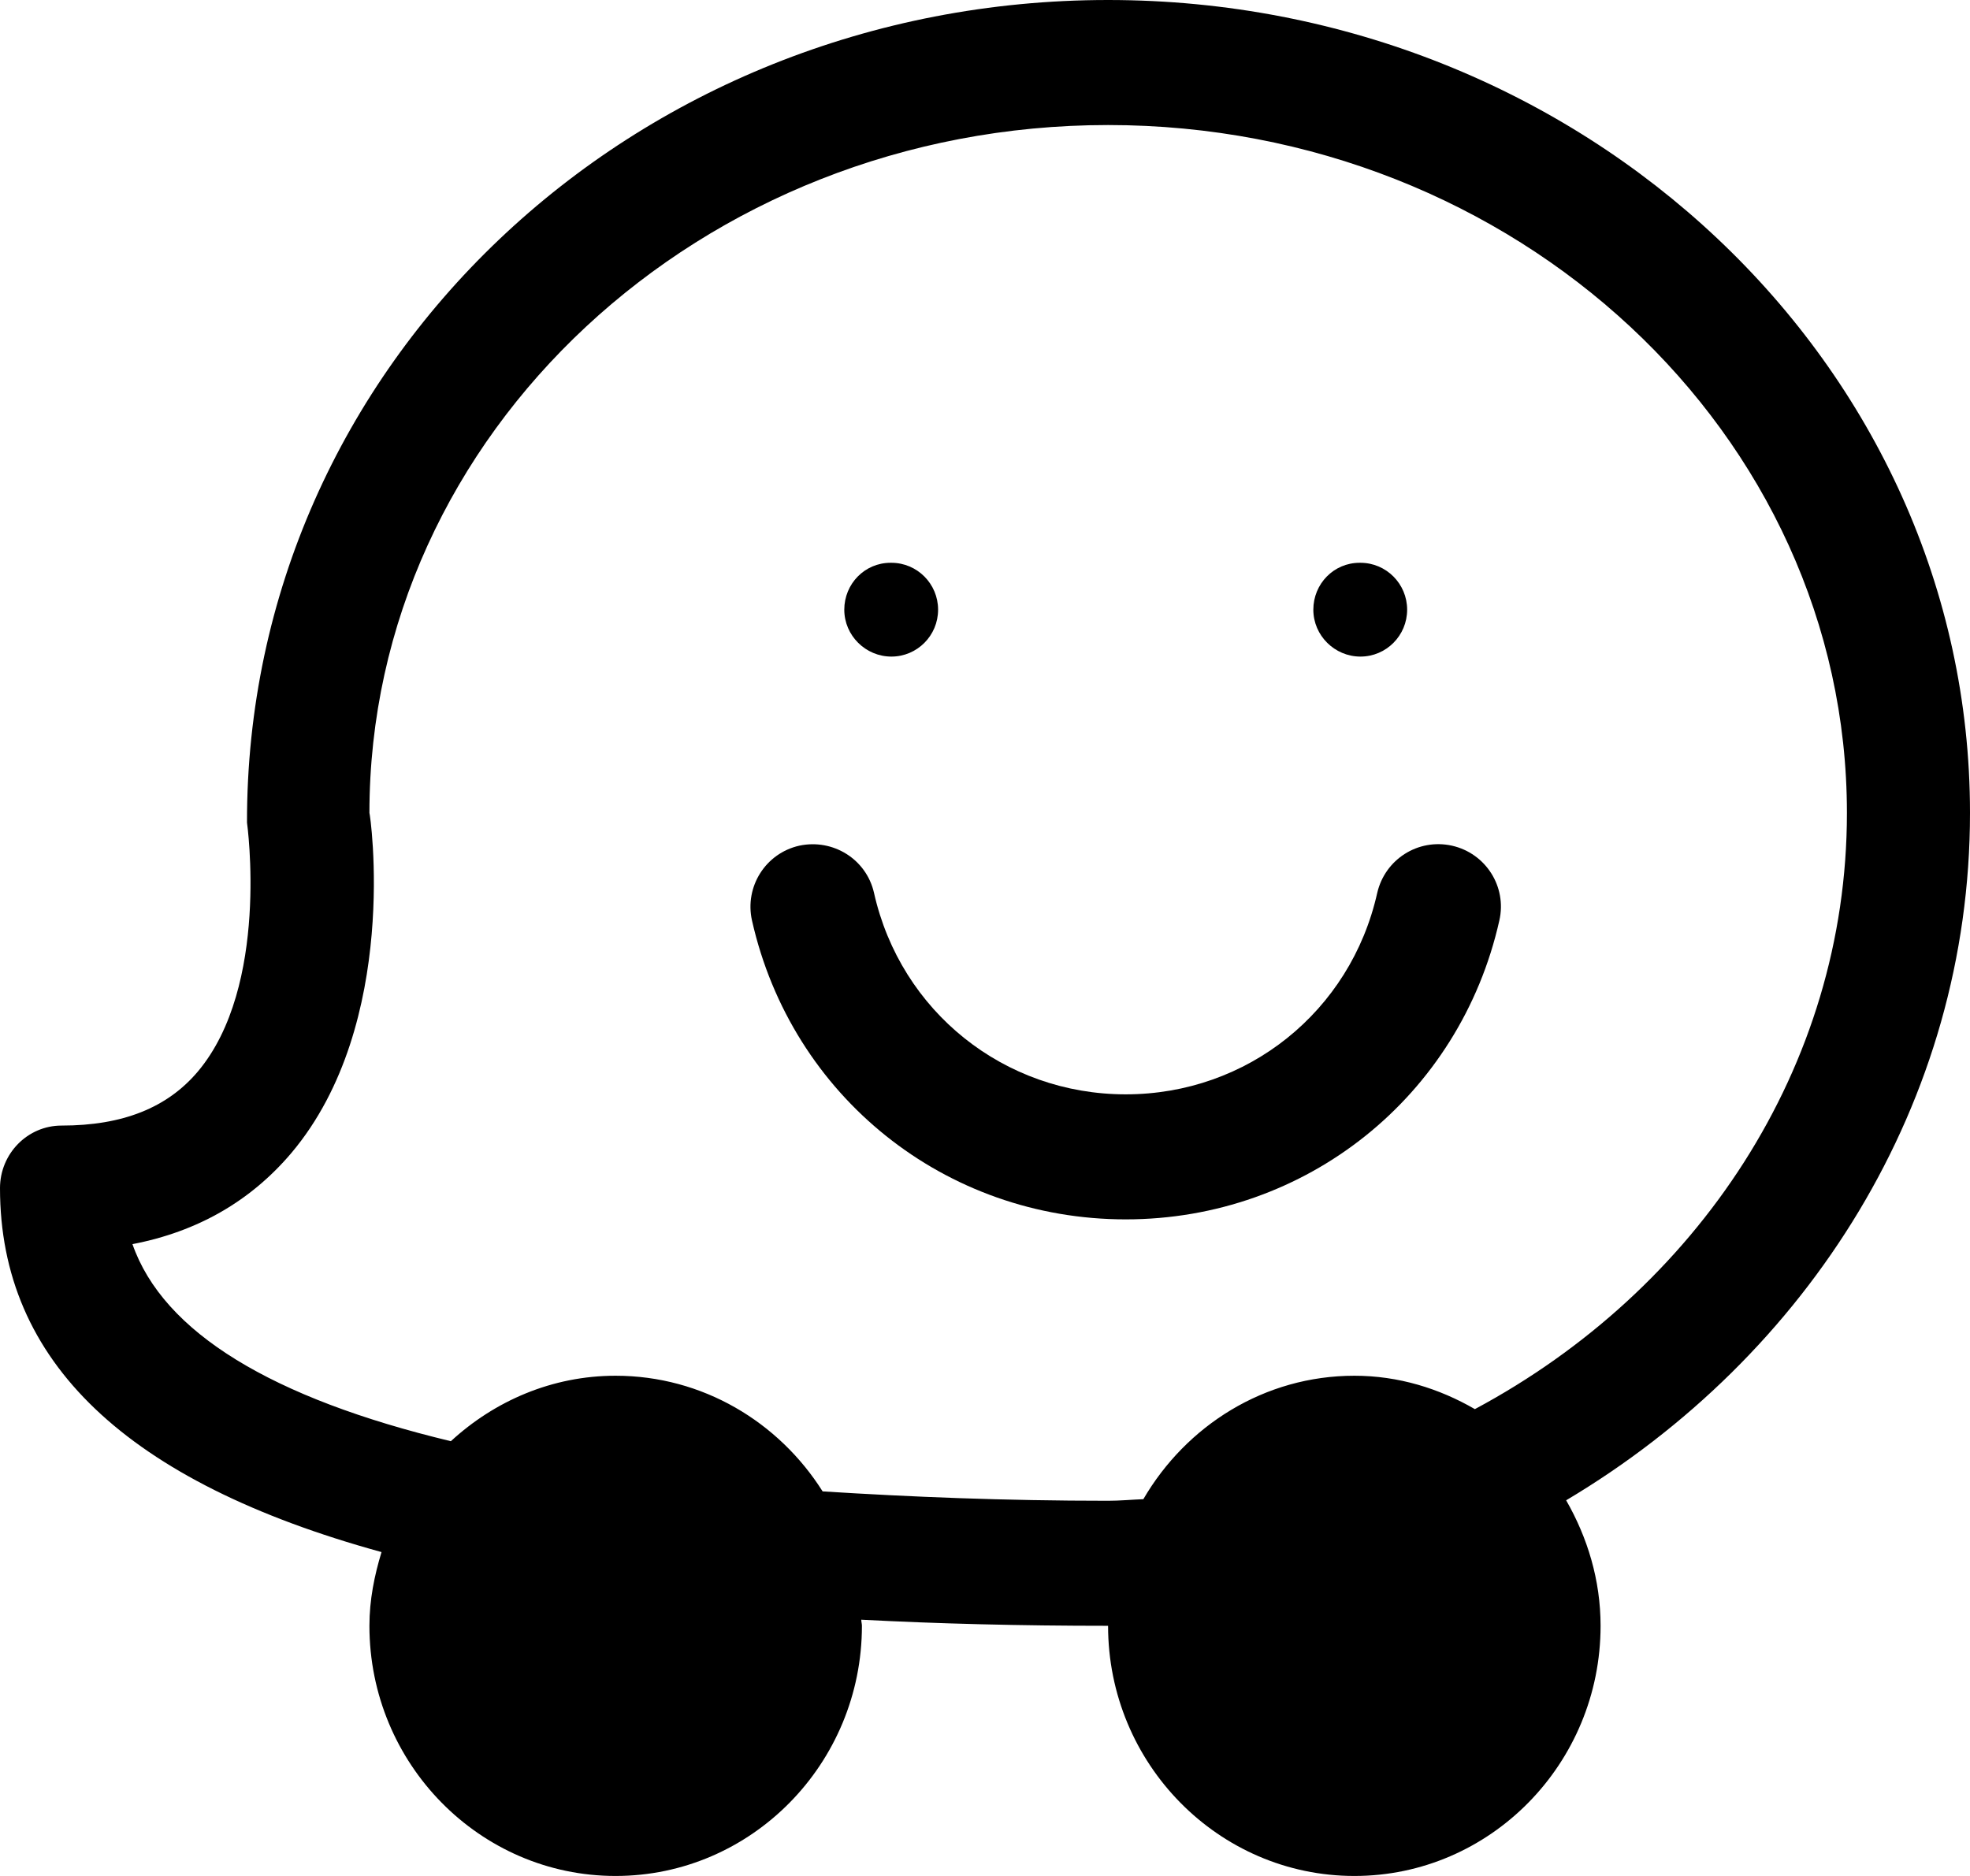
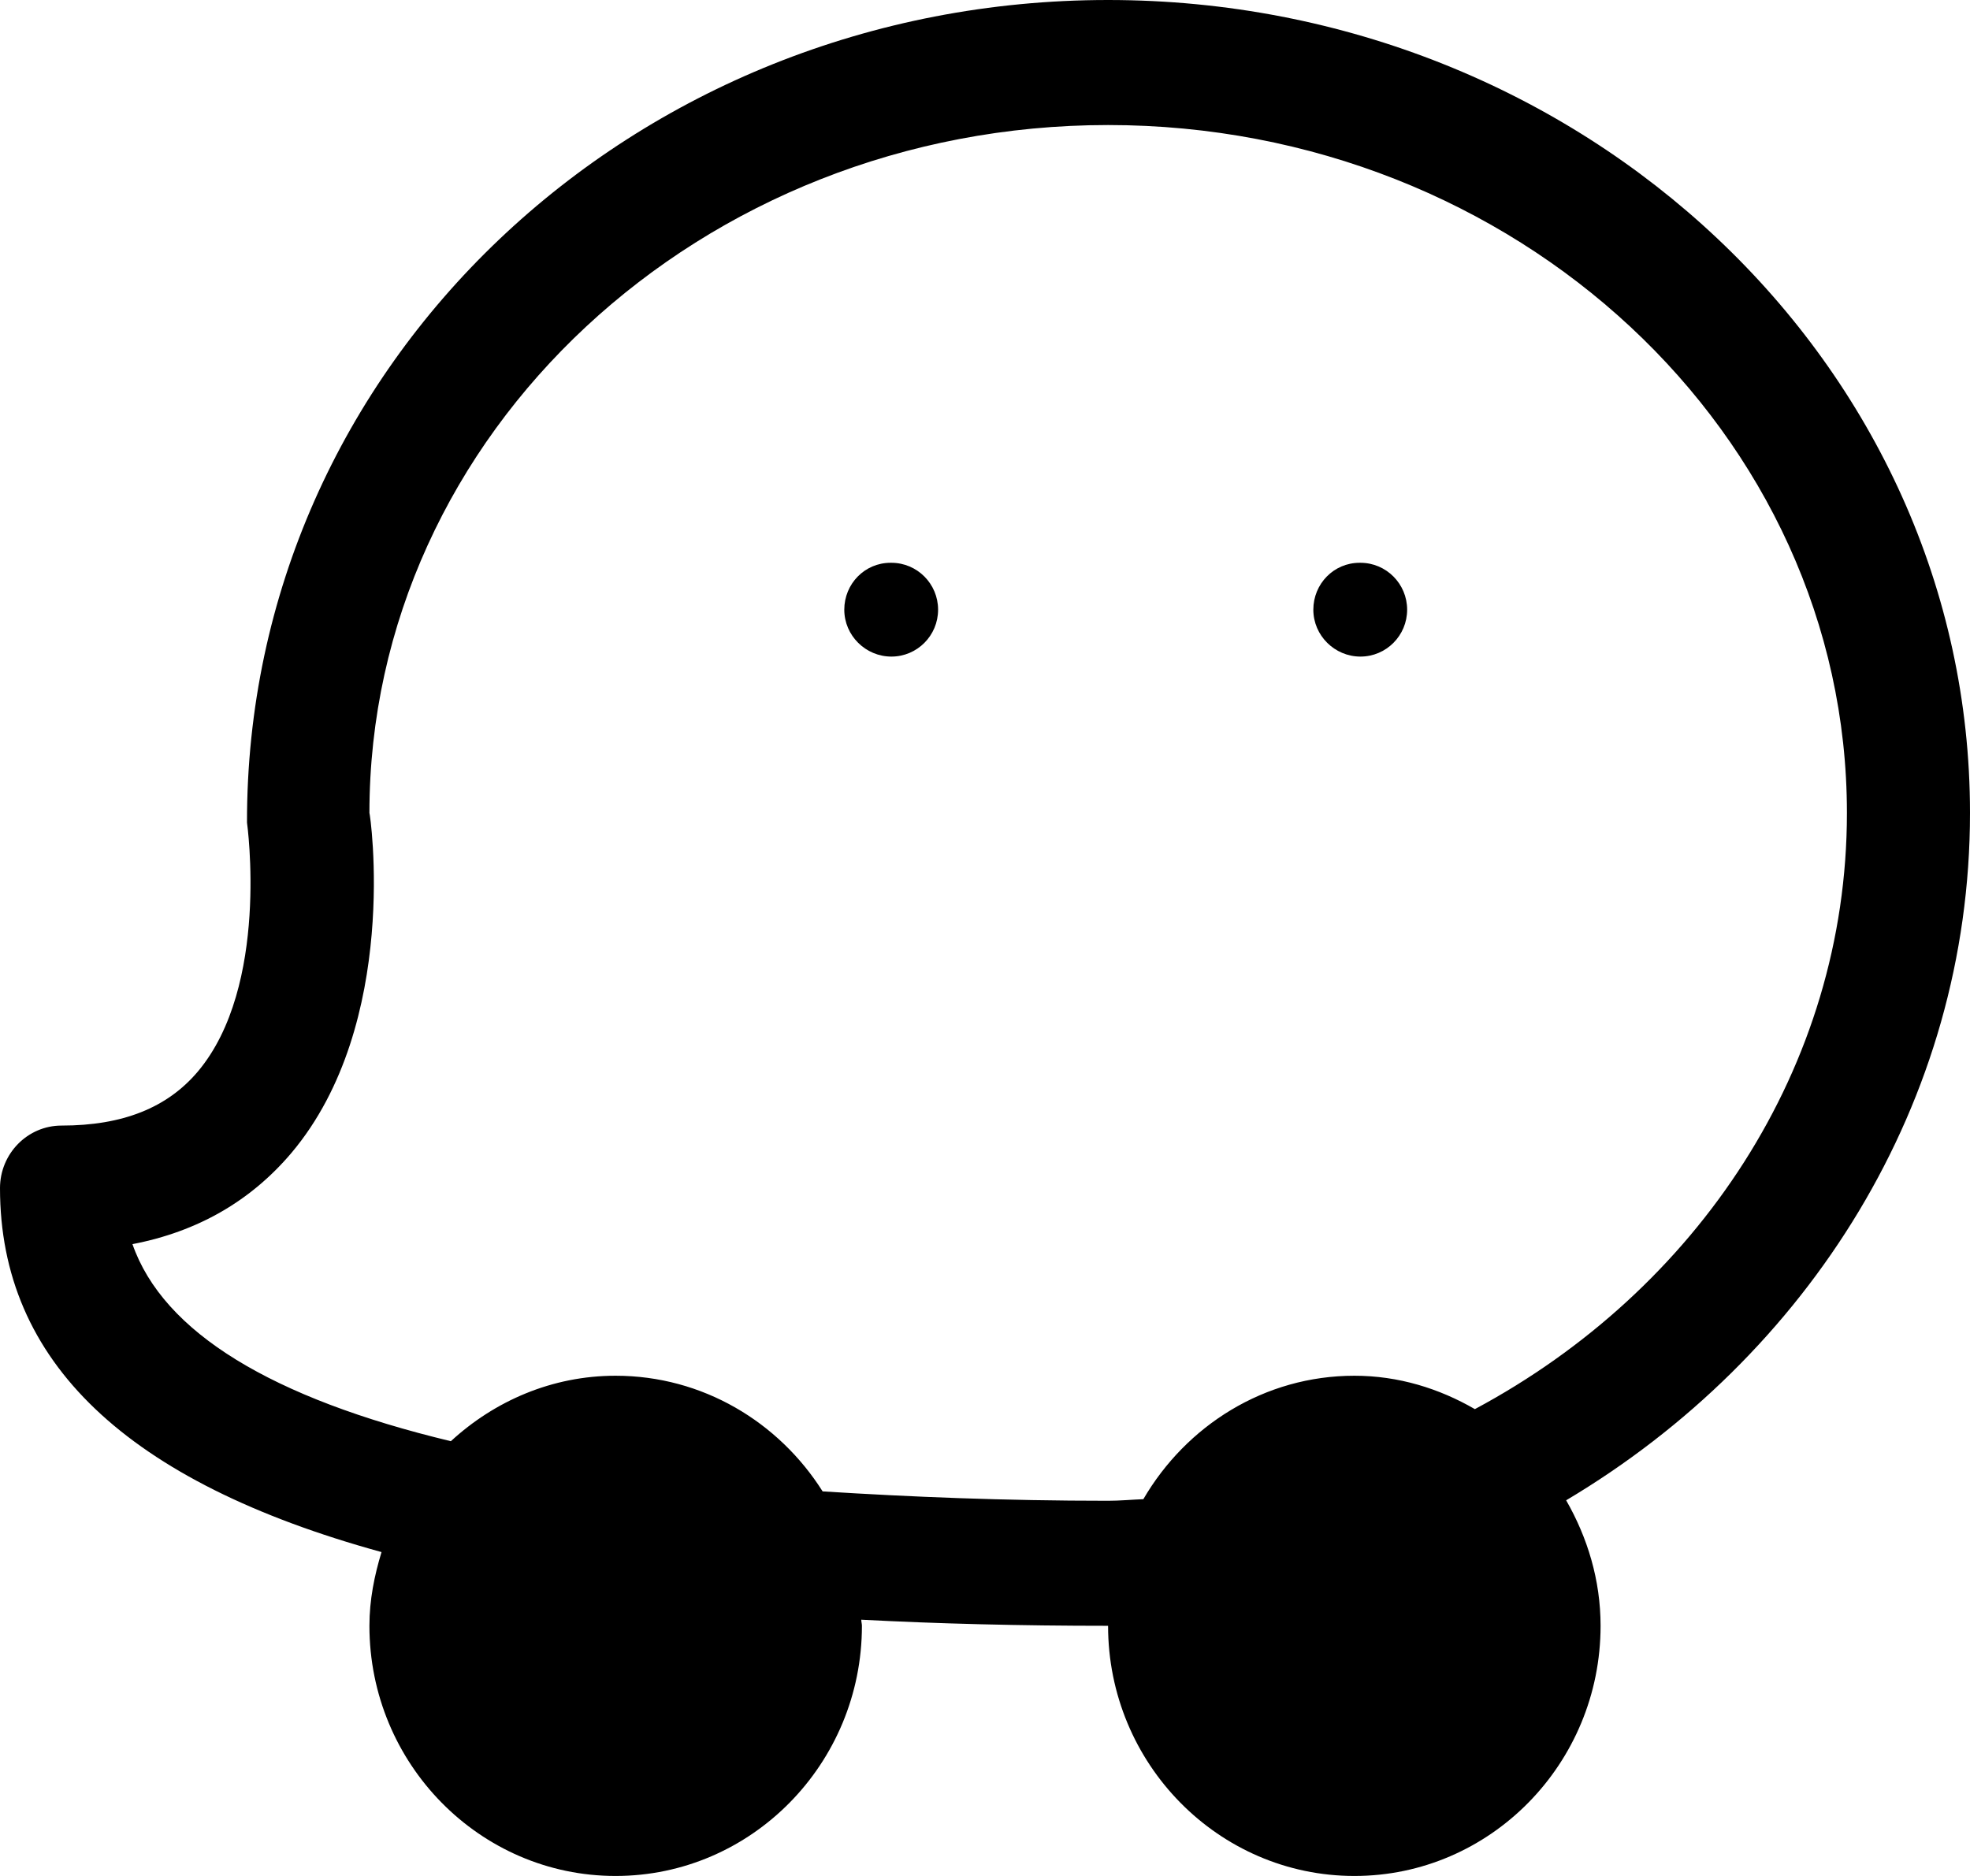
<svg xmlns="http://www.w3.org/2000/svg" width="21px" height="20px" viewBox="0 0 21 20" version="1.1">
  <title>waze-2</title>
  <g id="Desktop-Design" stroke="none" stroke-width="1" fill="none" fill-rule="evenodd">
    <g id="Township" transform="translate(-1077, -4693)" fill="#000000" fill-rule="nonzero">
      <g id="waze-2" transform="translate(1077, 4693)">
        <path d="M21,8.667 C21,3.888 16.877,0 11.812,0 C6.746,0 2.625,3.888 2.633,8.769 C2.635,8.787 2.876,10.513 2.109,11.424 C1.782,11.811 1.307,12 0.656,12 C0.294,12 0,12.299 0,12.667 C0,14.515 1.348,15.799 4.067,16.547 C3.991,16.797 3.938,17.057 3.938,17.333 C3.938,18.804 5.115,20 6.562,20 C8.01,20 9.188,18.804 9.188,17.333 C9.188,17.311 9.181,17.291 9.181,17.268 C10.004,17.311 10.877,17.333 11.812,17.333 C11.812,18.804 12.99,20 14.438,20 C15.885,20 17.062,18.804 17.062,17.333 C17.062,16.844 16.922,16.391 16.695,15.995 C19.277,14.459 21,11.752 21,8.667 Z M15.722,15.023 C15.342,14.803 14.907,14.667 14.438,14.667 C13.478,14.667 12.645,15.199 12.188,15.983 C12.062,15.988 11.938,16 11.812,16 C10.702,16 9.707,15.959 8.769,15.9 C8.302,15.16 7.489,14.667 6.562,14.667 C5.885,14.667 5.272,14.936 4.806,15.365 C2.899,14.907 1.74,14.205 1.412,13.264 C2.105,13.131 2.672,12.805 3.107,12.291 C4.272,10.908 3.945,8.667 3.938,8.667 C3.938,4.623 7.469,1.333 11.812,1.333 C16.156,1.333 19.688,4.623 19.688,8.667 C19.688,11.384 18.088,13.756 15.722,15.023 Z" id="Shape" />
        <path d="M9.502,6 L9.493,6 C9.218,6 9,6.224 9,6.5 C9,6.776 9.228,7 9.502,7 C9.777,7 10,6.776 10,6.5 C10,6.224 9.777,6 9.502,6 Z" id="Path" />
        <path d="M14.502,6 L14.493,6 C14.218,6 14,6.224 14,6.5 C14,6.776 14.228,7 14.502,7 C14.777,7 15,6.776 15,6.5 C15,6.224 14.777,6 14.502,6 Z" id="Path" />
-         <path d="M15.478,9.016 C15.117,8.936 14.764,9.161 14.681,9.52 C14.398,10.784 13.296,11.667 12,11.667 C10.705,11.667 9.601,10.784 9.317,9.52 C9.236,9.16 8.88,8.939 8.52,9.016 C8.161,9.097 7.936,9.453 8.016,9.813 C8.439,11.691 10.077,13 12,13 C13.924,13 15.562,11.689 15.983,9.813 C16.065,9.453 15.838,9.097 15.478,9.016 Z" id="Path" />
      </g>
    </g>
  </g>
</svg>